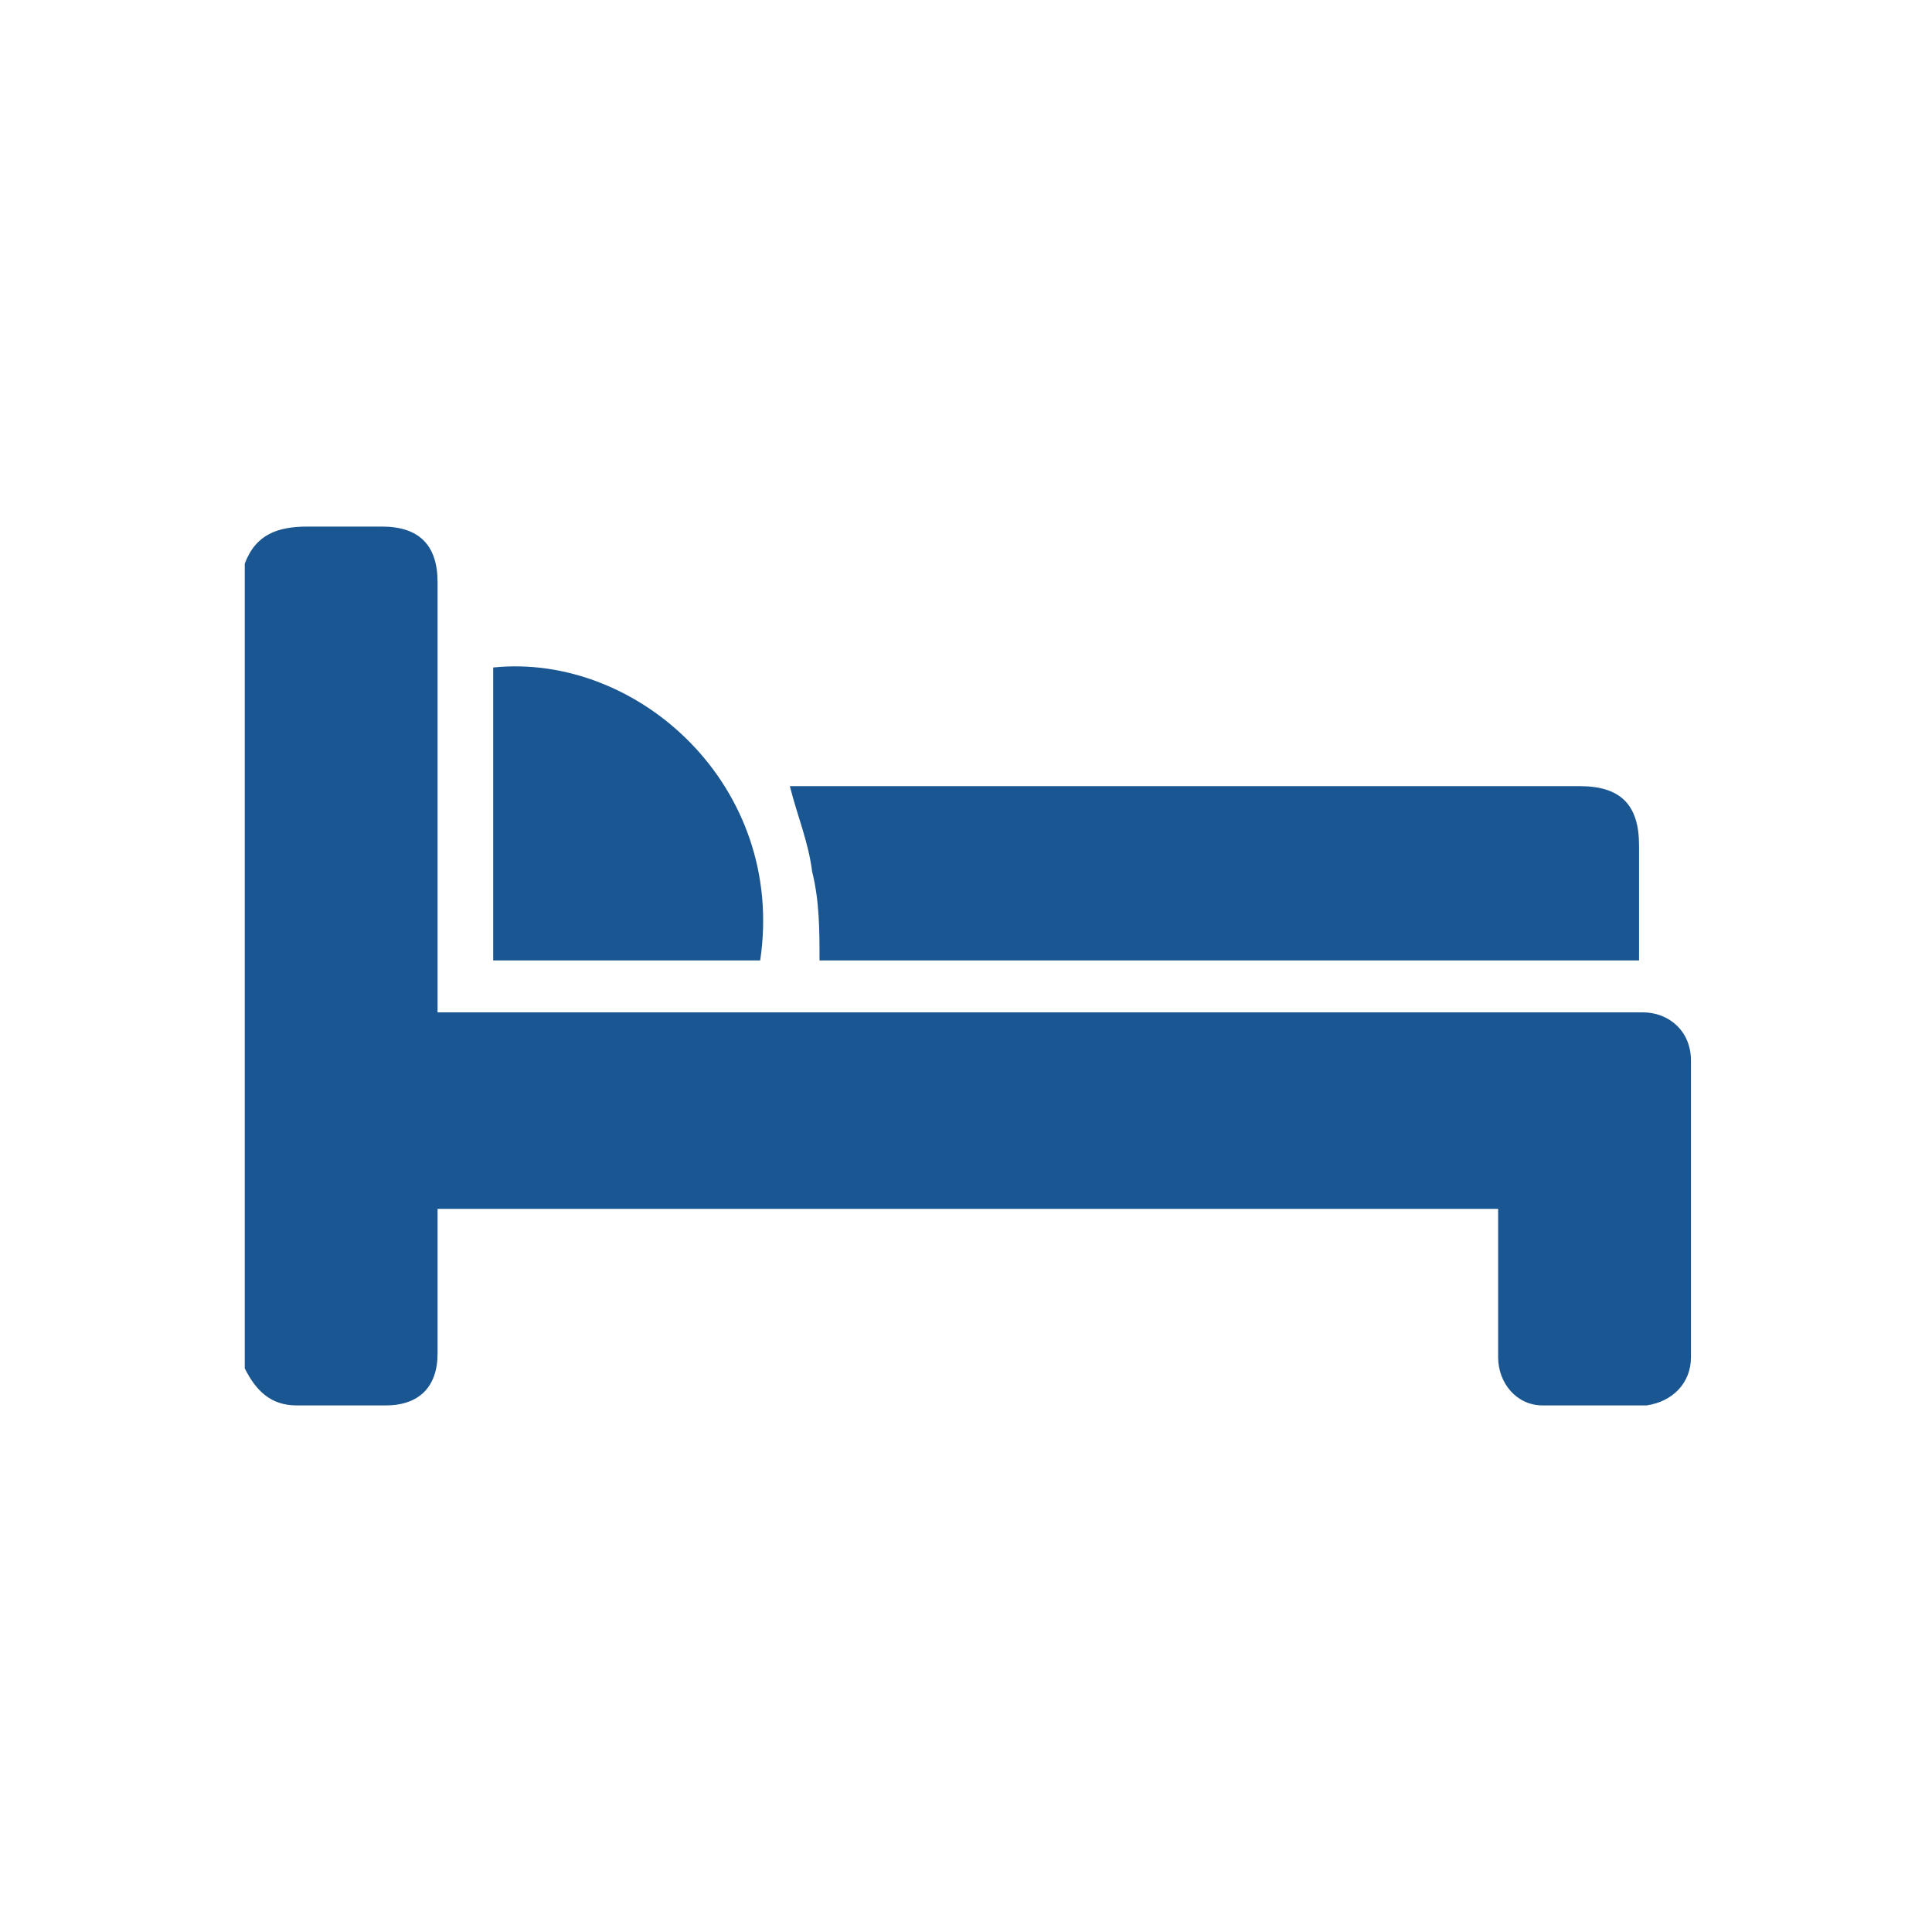
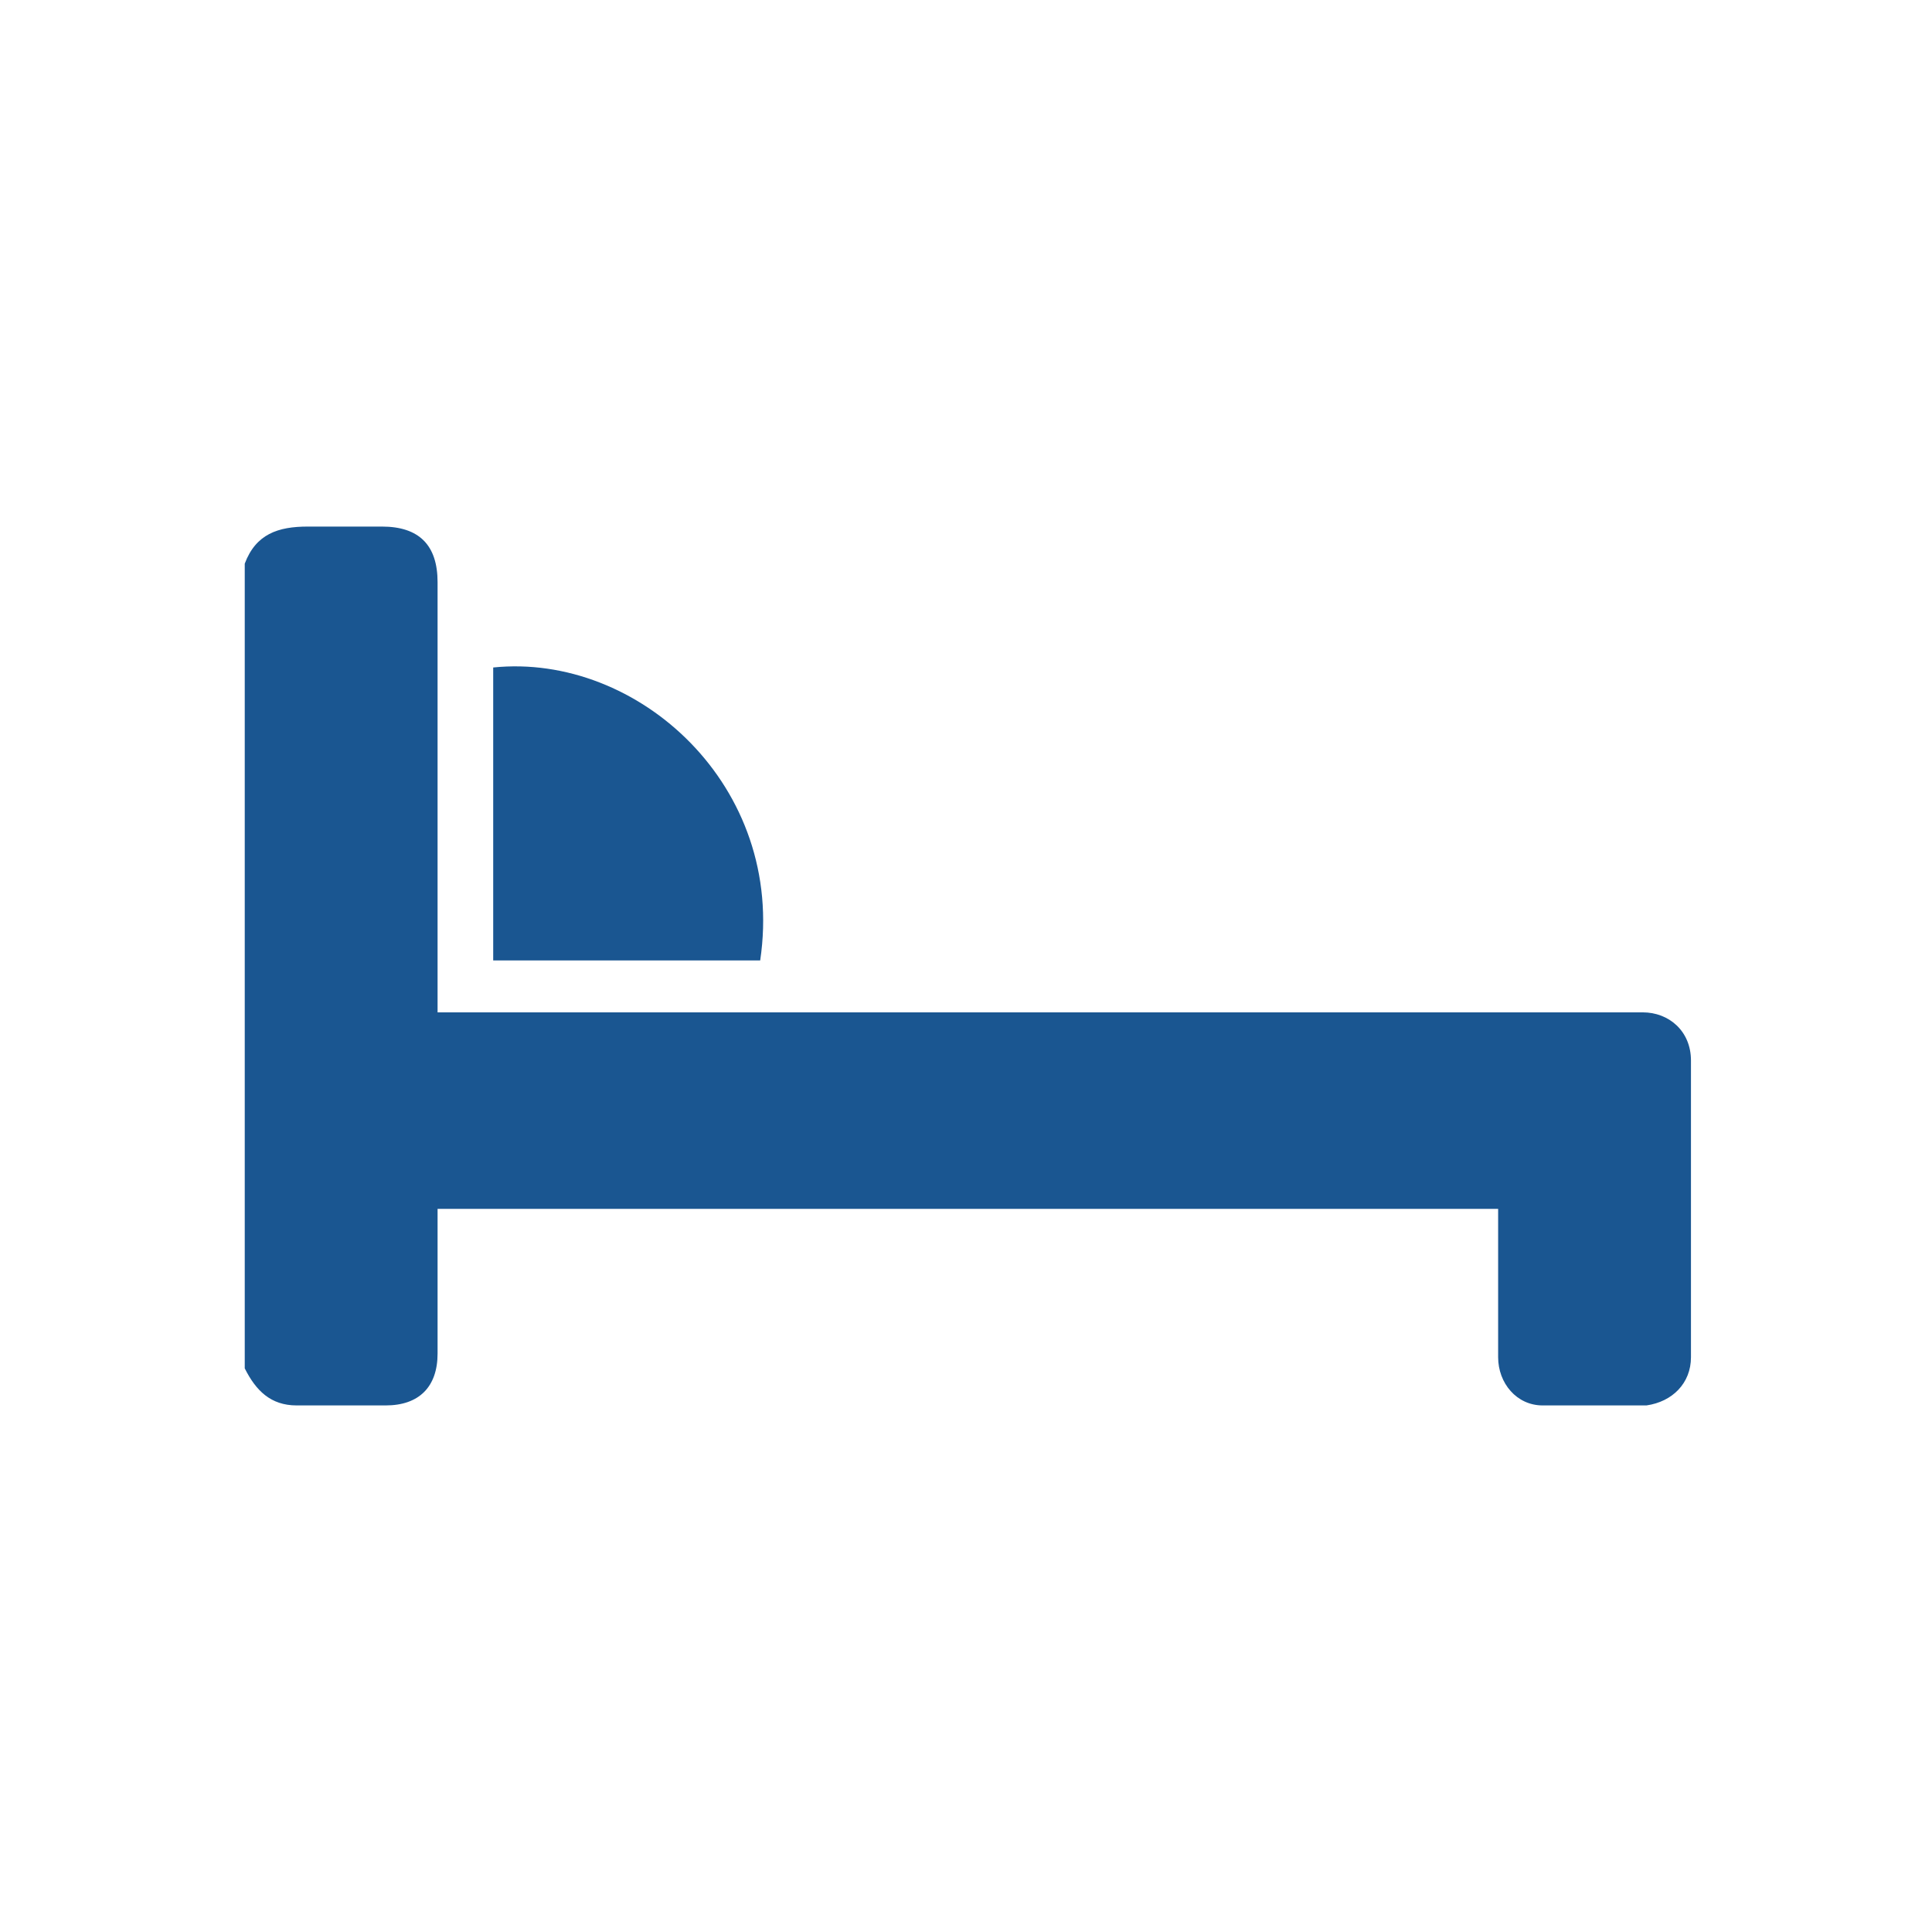
<svg xmlns="http://www.w3.org/2000/svg" id="Capa_1" x="0px" y="0px" viewBox="0 0 52.1 52.1" style="enable-background:new 0 0 52.1 52.1;" xml:space="preserve">
  <style type="text/css">	.st0{fill:#1A5691;}</style>
  <g id="Capa_1_00000016763429833262398880000011002154283887575729_">
    <g id="_x30_LNyFB_00000060031920309379972420000017683439284118128317_">
      <g>
        <g>
          <path class="st0" d="M6.6,15.2c0.3-0.8,0.9-1,1.7-1c0.7,0,1.3,0,2,0c1,0,1.5,0.5,1.5,1.5c0,3.7,0,7.4,0,11.1c0,0.2,0,0.3,0,0.5     c0.2,0,0.3,0,0.5,0c10.5,0,21.1,0,31.6,0c0.1,0,0.3,0,0.4,0c0.7,0,1.3,0.5,1.3,1.3c0,2.7,0,5.3,0,8c0,0.7-0.5,1.2-1.2,1.3     c-0.9,0-1.9,0-2.8,0c-0.7,0-1.2-0.6-1.2-1.3c0-1.2,0-2.4,0-3.6c0-0.1,0-0.3,0-0.4c-9.5,0-19,0-28.6,0c0,0.1,0,0.3,0,0.4     c0,1.2,0,2.4,0,3.5c0,0.9-0.5,1.4-1.4,1.4c-0.8,0-1.6,0-2.4,0c-0.7,0-1.1-0.4-1.4-1C6.6,29.7,6.6,22.5,6.6,15.2z" />
-           <path class="st0" d="M44.2,25.9c-7.4,0-14.8,0-22.1,0c0-0.8,0-1.6-0.2-2.4c-0.1-0.8-0.4-1.5-0.6-2.3c0.1,0,0.2,0,0.4,0     c7,0,14,0,20.9,0c1.1,0,1.6,0.5,1.6,1.6c0,0.9,0,1.9,0,2.8C44.2,25.6,44.2,25.7,44.2,25.9z" />
          <path class="st0" d="M13.3,18c3.9-0.4,7.9,3.2,7.2,7.9c-2.4,0-4.8,0-7.2,0C13.3,23.2,13.3,20.6,13.3,18z" />
        </g>
      </g>
    </g>
  </g>
  <g id="Inicio" />
</svg>